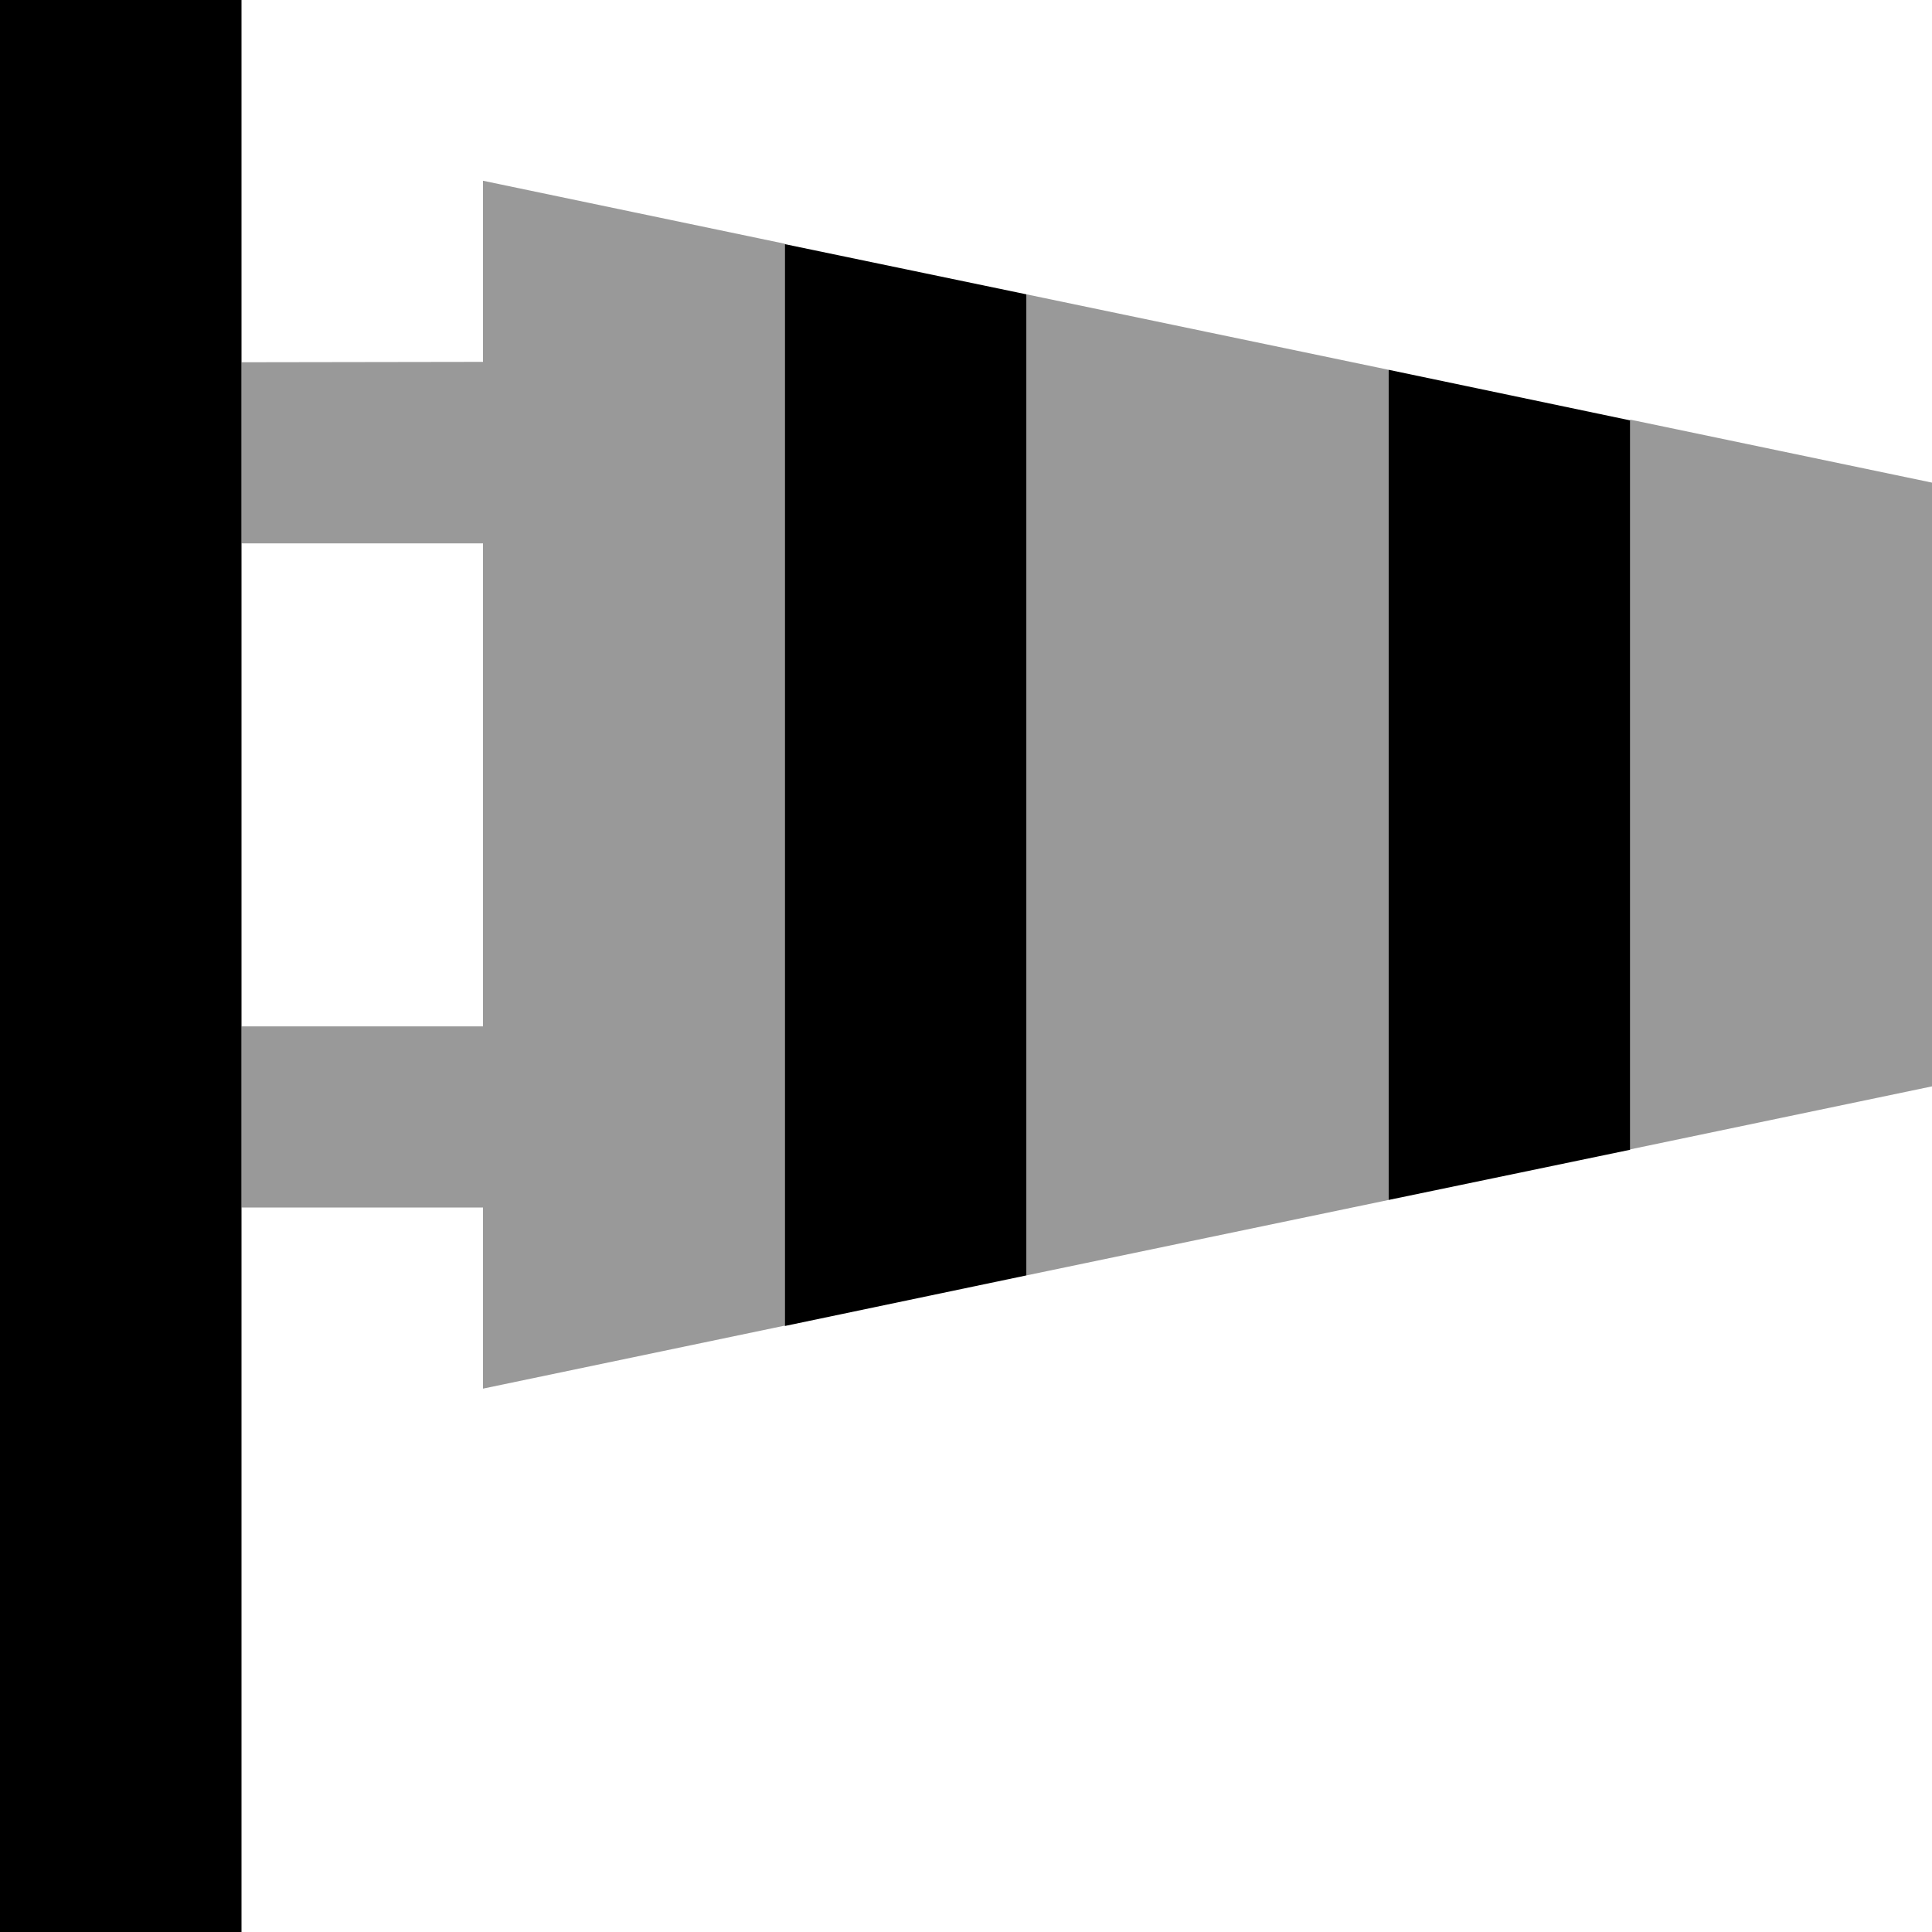
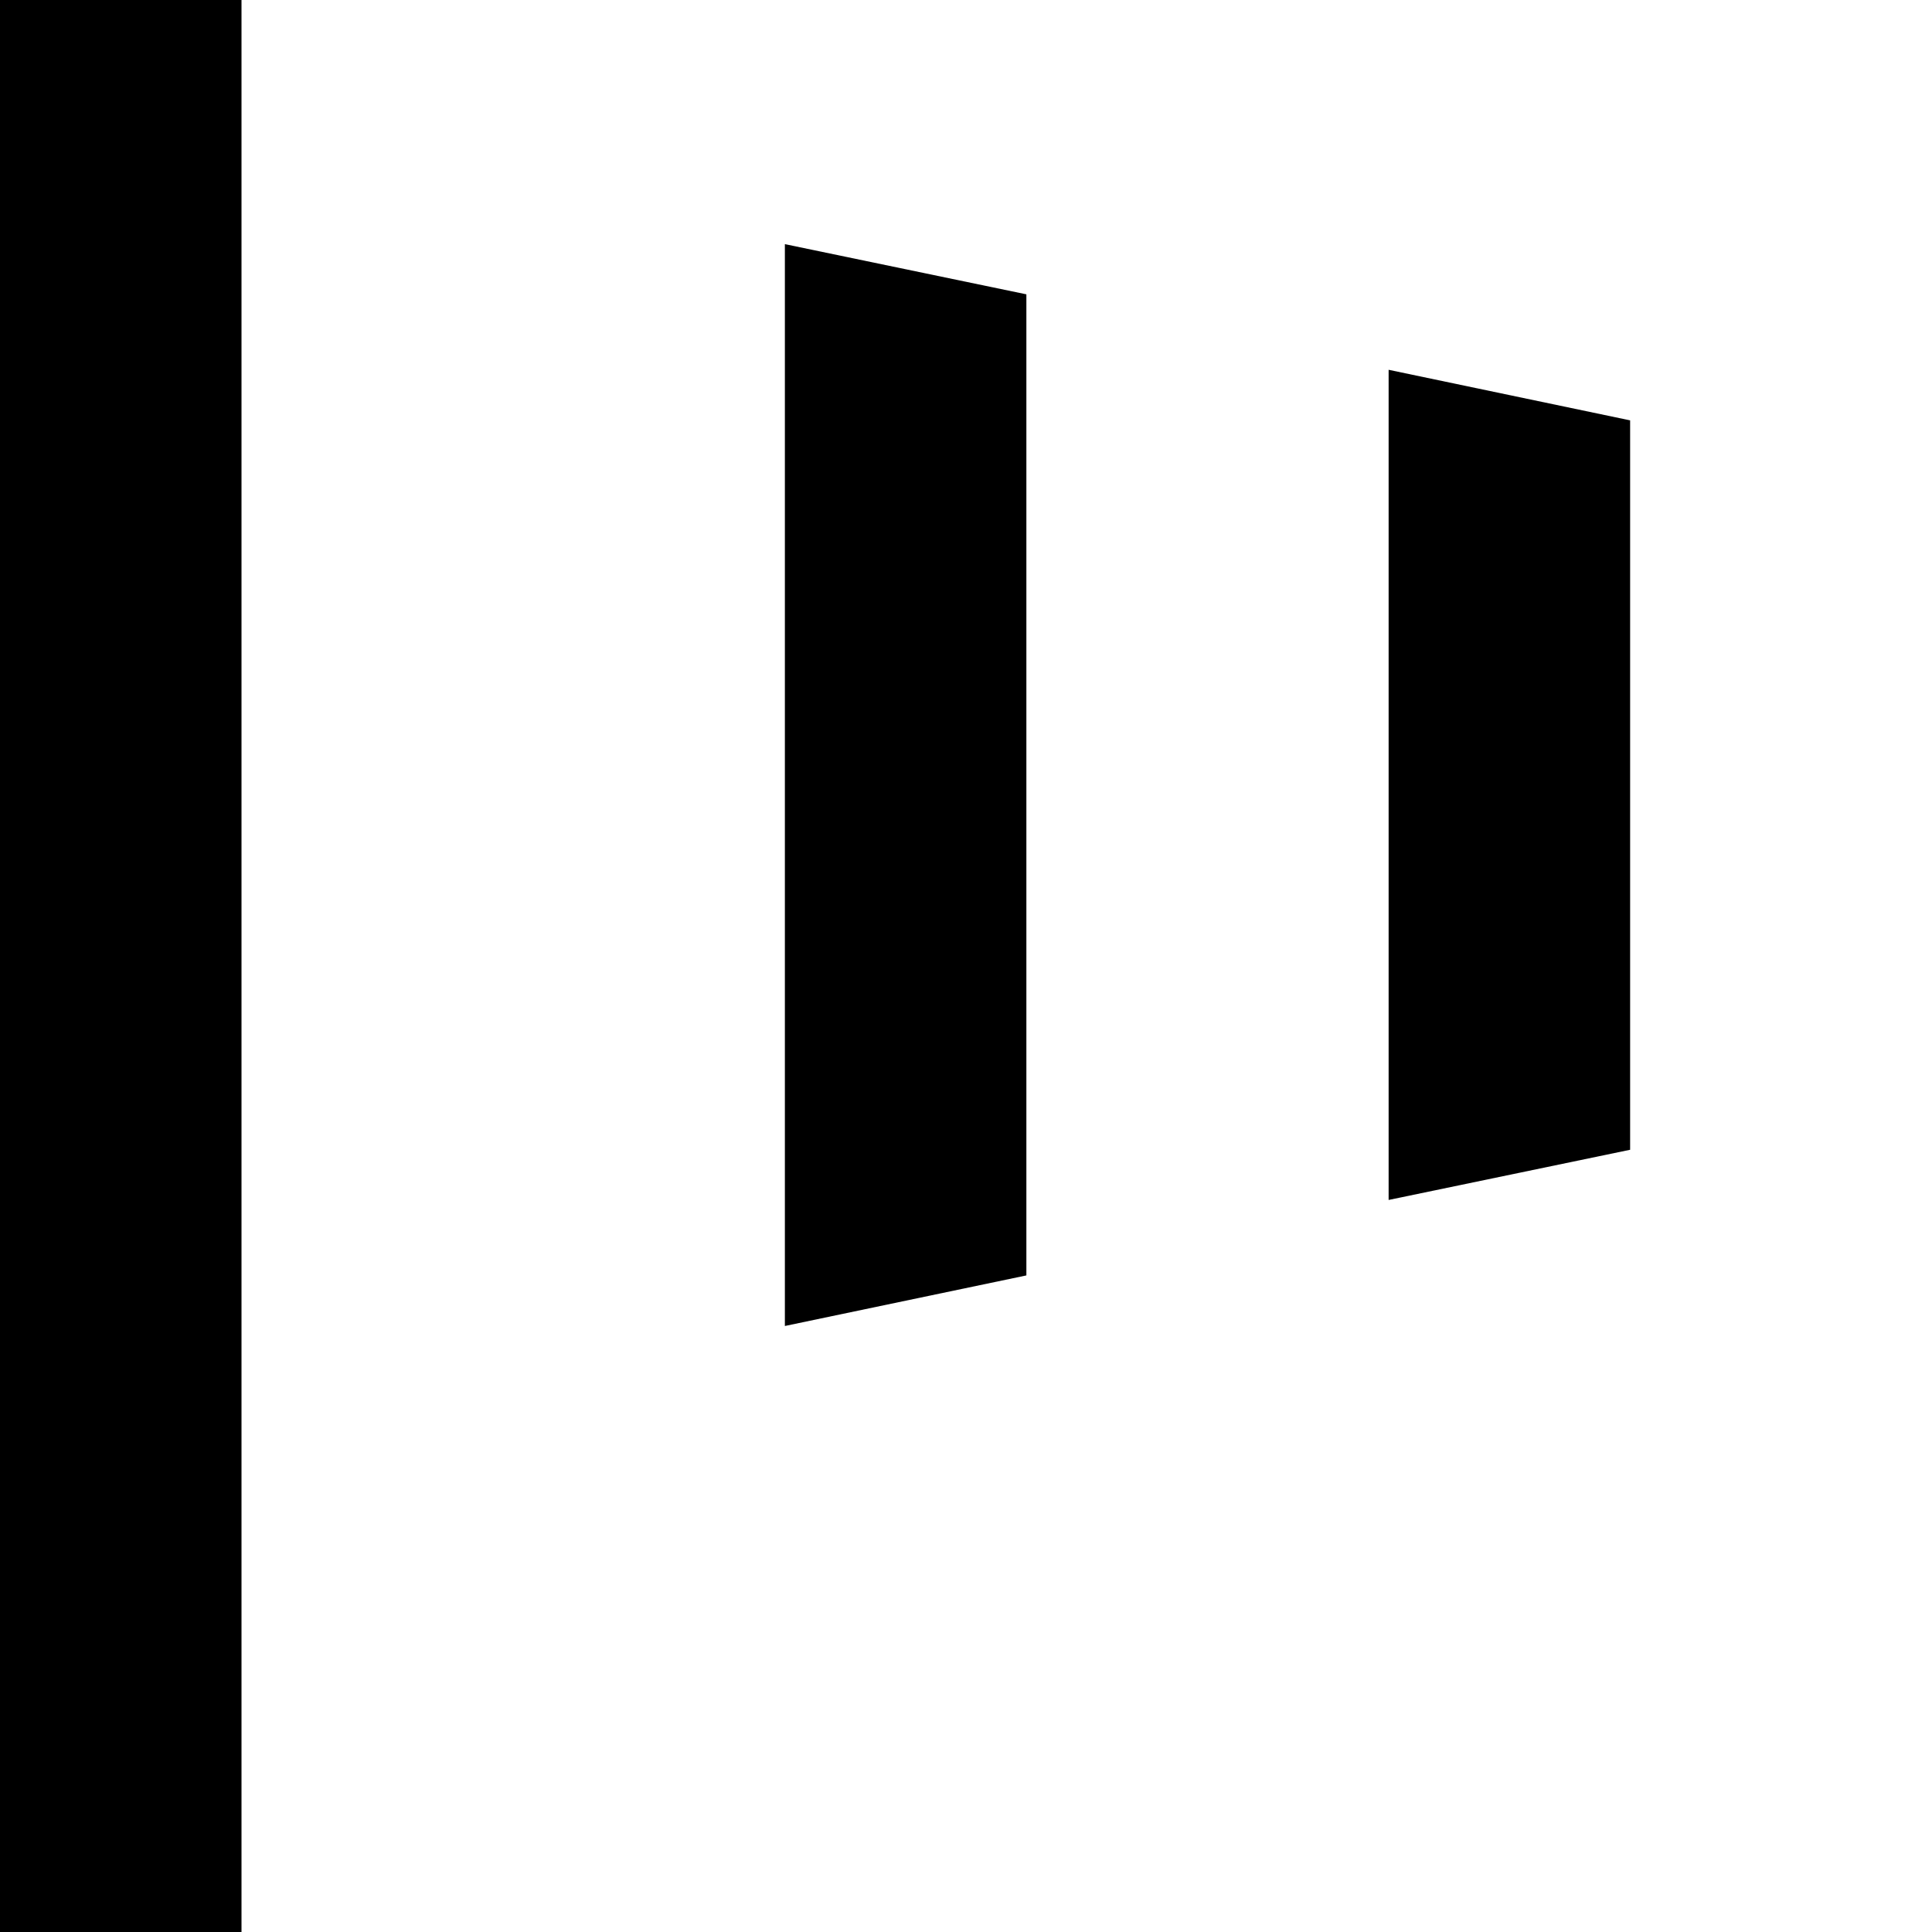
<svg xmlns="http://www.w3.org/2000/svg" viewBox="0 0 512 512">
-   <path class="fa-secondary" style="fill:inherit;opacity:.4;" d="M64 96l0 48 64 0 0 128-64 0 0 48 64 0 0 48 80-16.7 0-286.7c-26.7-5.6-53.3-11.1-80-16.7l0 48L64 96zM272 78l0 260c32-6.7 64-13.3 96-20l0-220c-32-6.7-64-13.3-96-20zm160 33.3l0 193.3c26.7-5.6 53.3-11.1 80-16.7l0-160c-26.7-5.6-53.3-11.1-80-16.7z" />
  <path class="fa-primary" style="fill:inherit;opacity:1;" d="M64 32L64 0 0 0 0 32 0 480l0 32 64 0 0-32L64 32zM208 64.7l0 286.7L272 338l0-260L208 64.7zM368 318l64-13.3 0-193.3L368 98l0 220z" />
</svg>